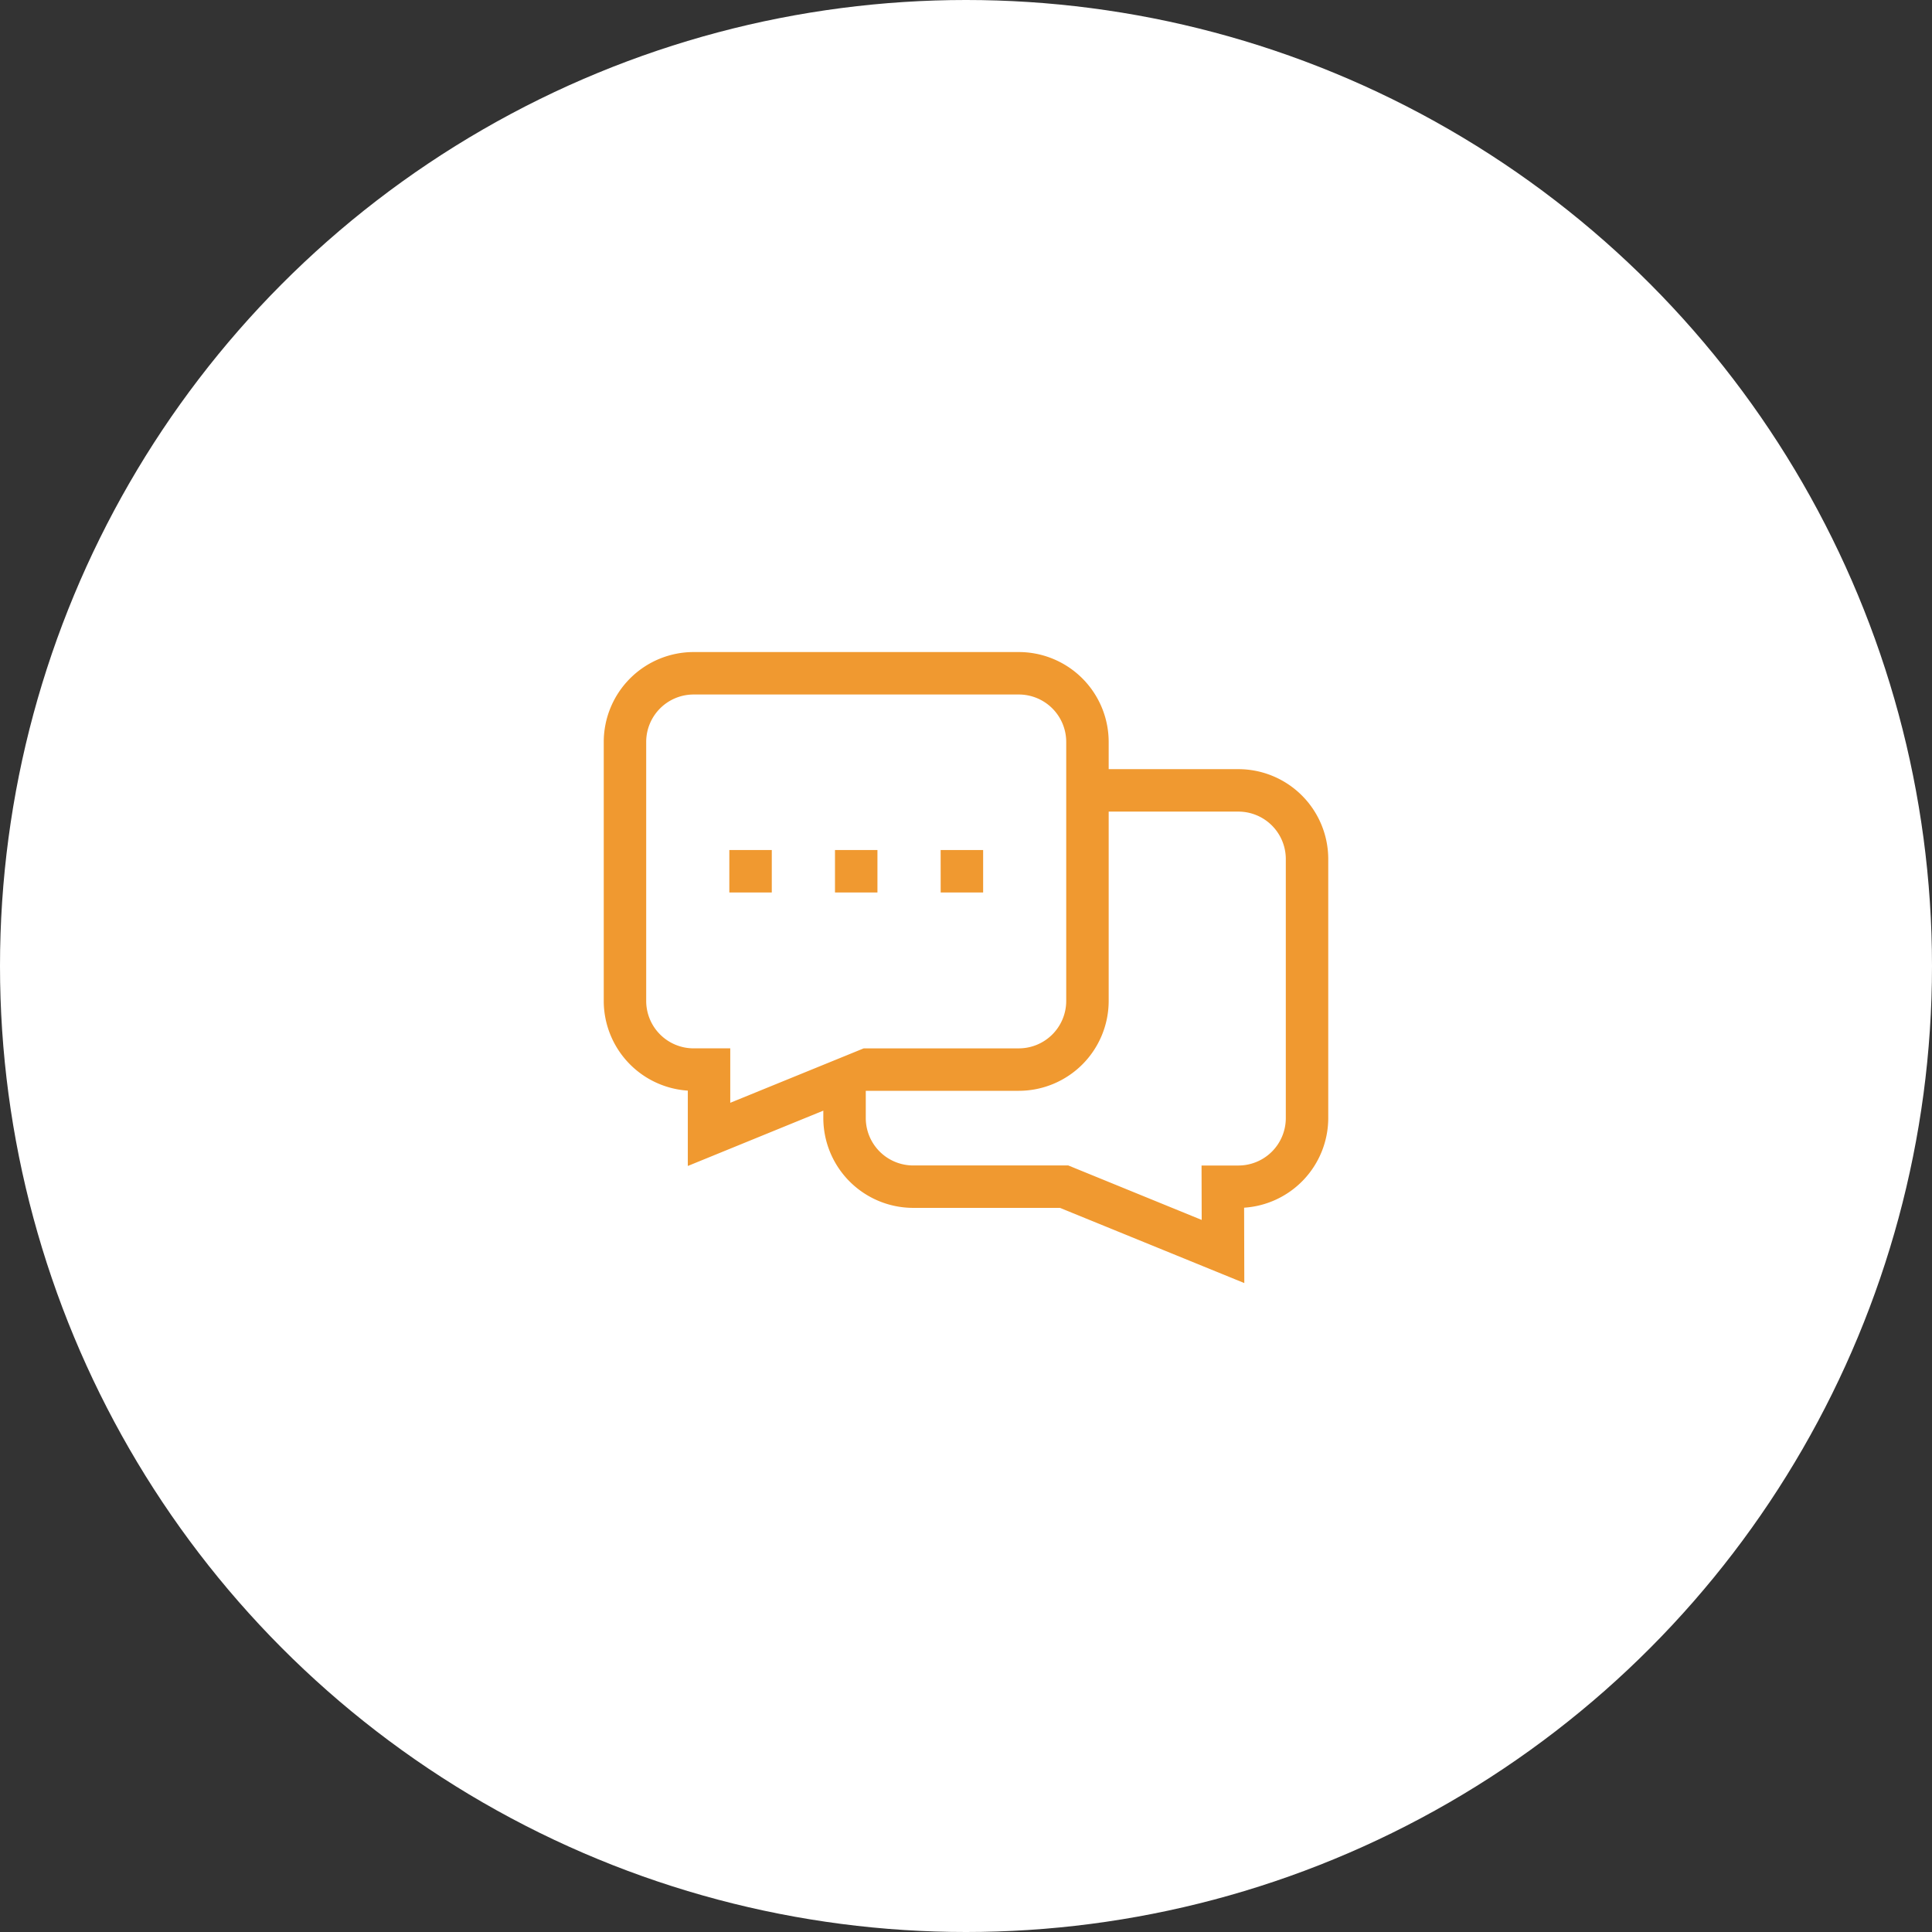
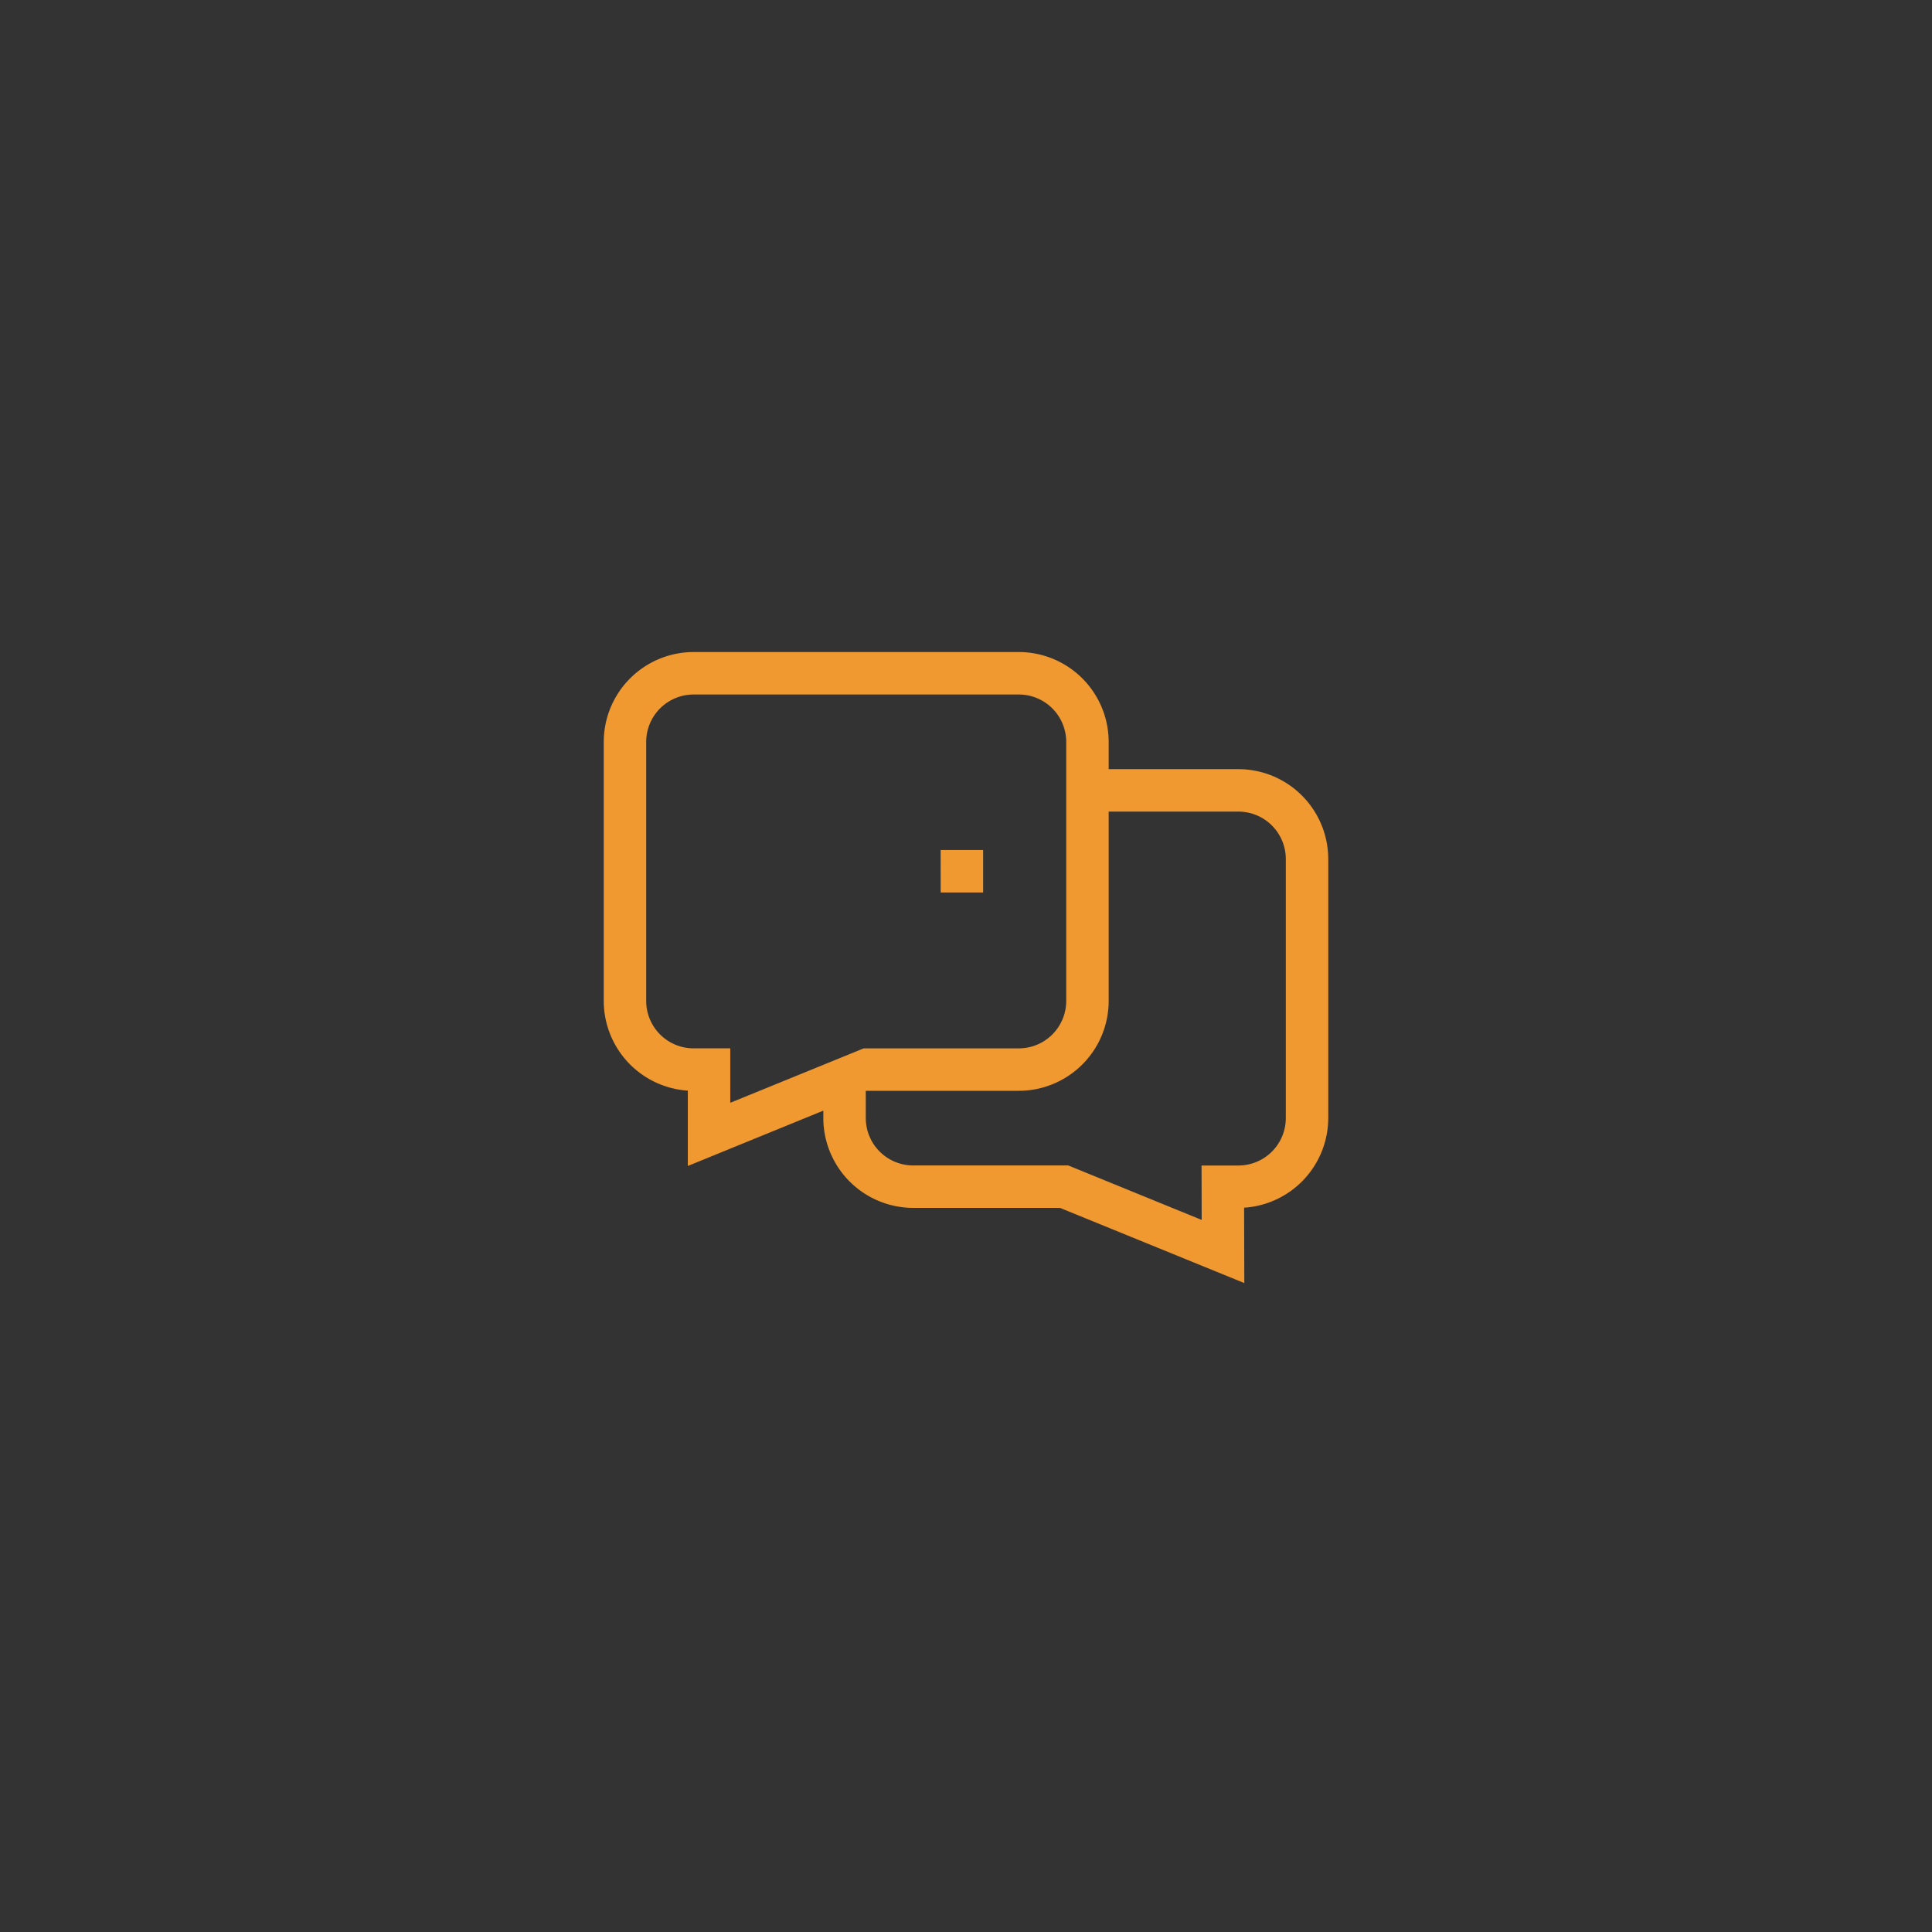
<svg xmlns="http://www.w3.org/2000/svg" width="160" height="160" viewBox="0 0 160 160">
  <rect x="0" y="0" width="160" height="160" fill="#333333" stroke="none" />
  <g id="グループ_1306" data-name="グループ 1306" transform="translate(-136 -1009)">
-     <circle id="_20210908_034" data-name="20210908_034" cx="80" cy="80" r="80" transform="translate(136 1009)" fill="#fff" />
    <g id="chat" transform="translate(186 1029.979)">
      <path id="パス_259" data-name="パス 259" d="M52.56,42.719H41.816V40.461a7.449,7.449,0,0,0-7.44-7.44H7.44A7.449,7.449,0,0,0,0,40.461V61.917a7.45,7.45,0,0,0,6.962,7.425l0,6.24L18.184,71v.612a7.449,7.449,0,0,0,7.44,7.44H37.781l15.267,6.227-.016-6.242A7.45,7.45,0,0,0,60,71.615V50.16A7.449,7.449,0,0,0,52.56,42.719Zm3.925,28.9a3.929,3.929,0,0,1-3.925,3.925H49.507l.012,4.506L38.471,75.539H25.624A3.929,3.929,0,0,1,21.7,71.615V69.357H34.376a7.449,7.449,0,0,0,7.44-7.44V46.235H52.56a3.929,3.929,0,0,1,3.925,3.925ZM7.44,65.841a3.929,3.929,0,0,1-3.925-3.925V40.461A3.929,3.929,0,0,1,7.44,36.537H34.376A3.929,3.929,0,0,1,38.3,40.461V61.917a3.929,3.929,0,0,1-3.925,3.925H21.529L10.477,70.349l0-4.508Z" transform="translate(0)" fill="#f09930" />
-       <path id="パス_260" data-name="パス 260" d="M88.748,172.9h3.516v3.516H88.748Z" transform="translate(-78.348 -123.484)" fill="#f09930" />
-       <path id="パス_261" data-name="パス 261" d="M163.415,172.9h3.516v3.516h-3.516Z" transform="translate(-144.265 -123.484)" fill="#f09930" />
      <path id="パス_262" data-name="パス 262" d="M238.081,172.9H241.6v3.516h-3.516Z" transform="translate(-210.181 -123.484)" fill="#f09930" />
    </g>
  </g>
</svg>